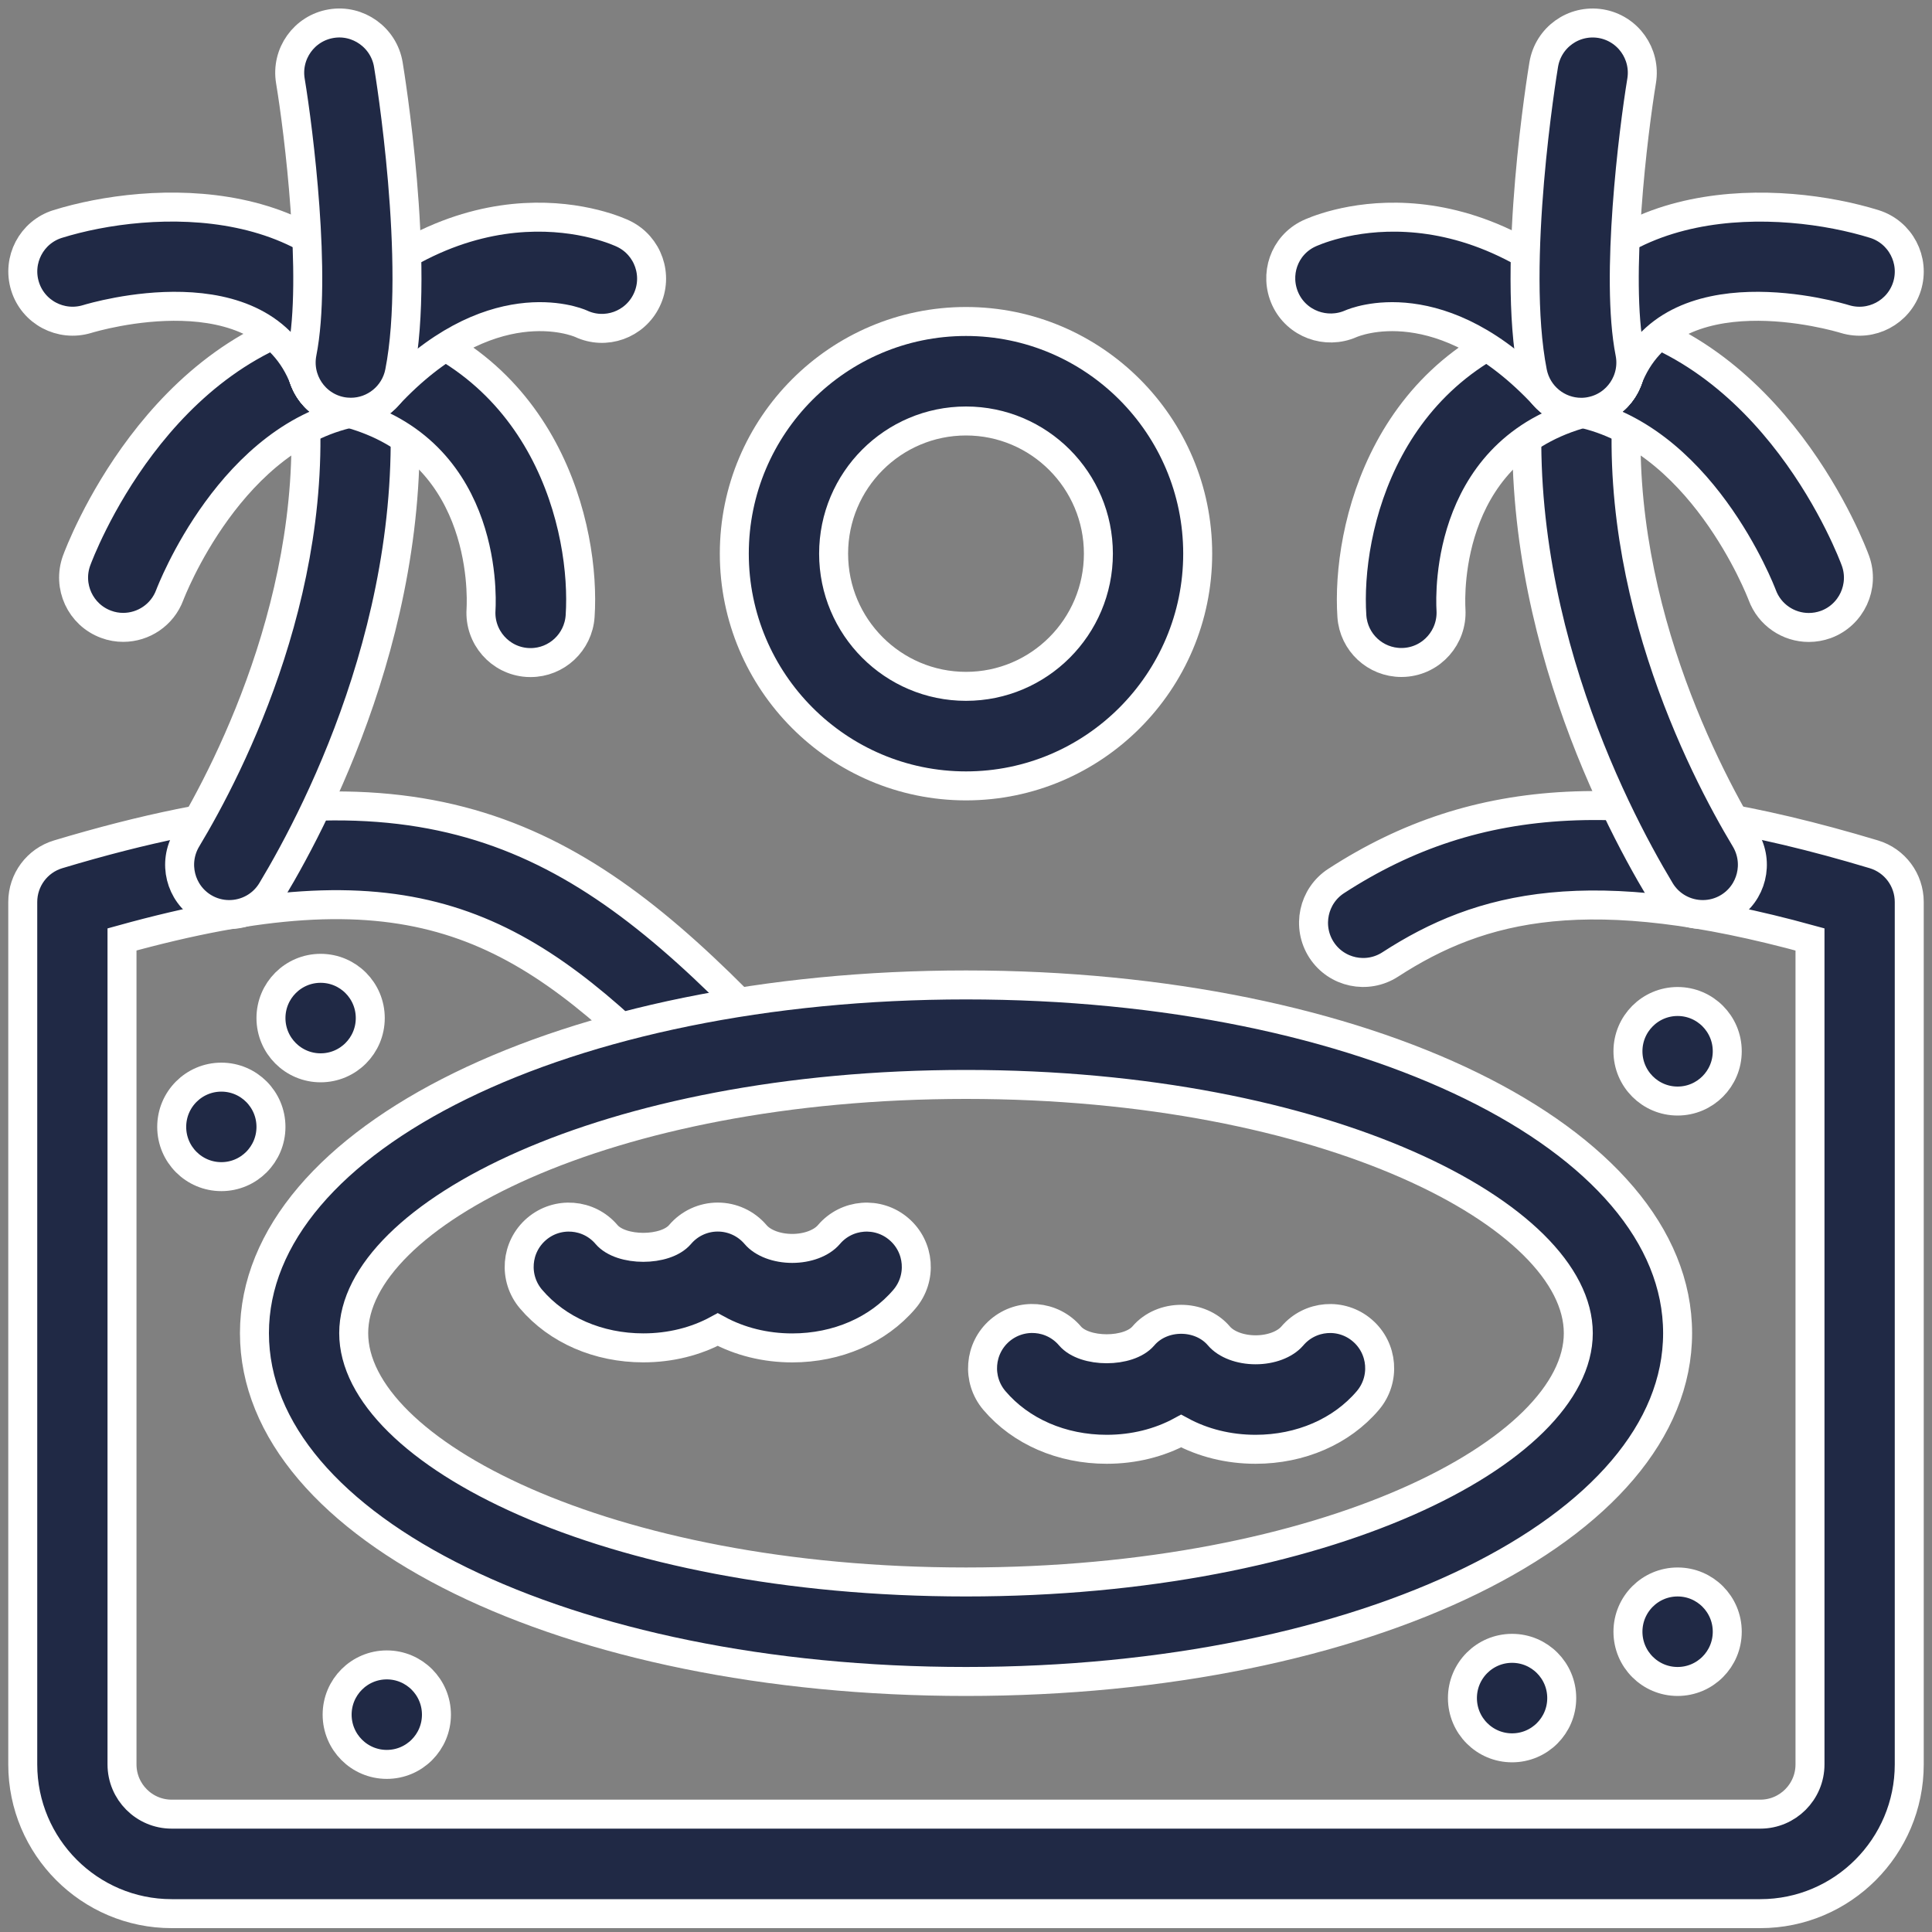
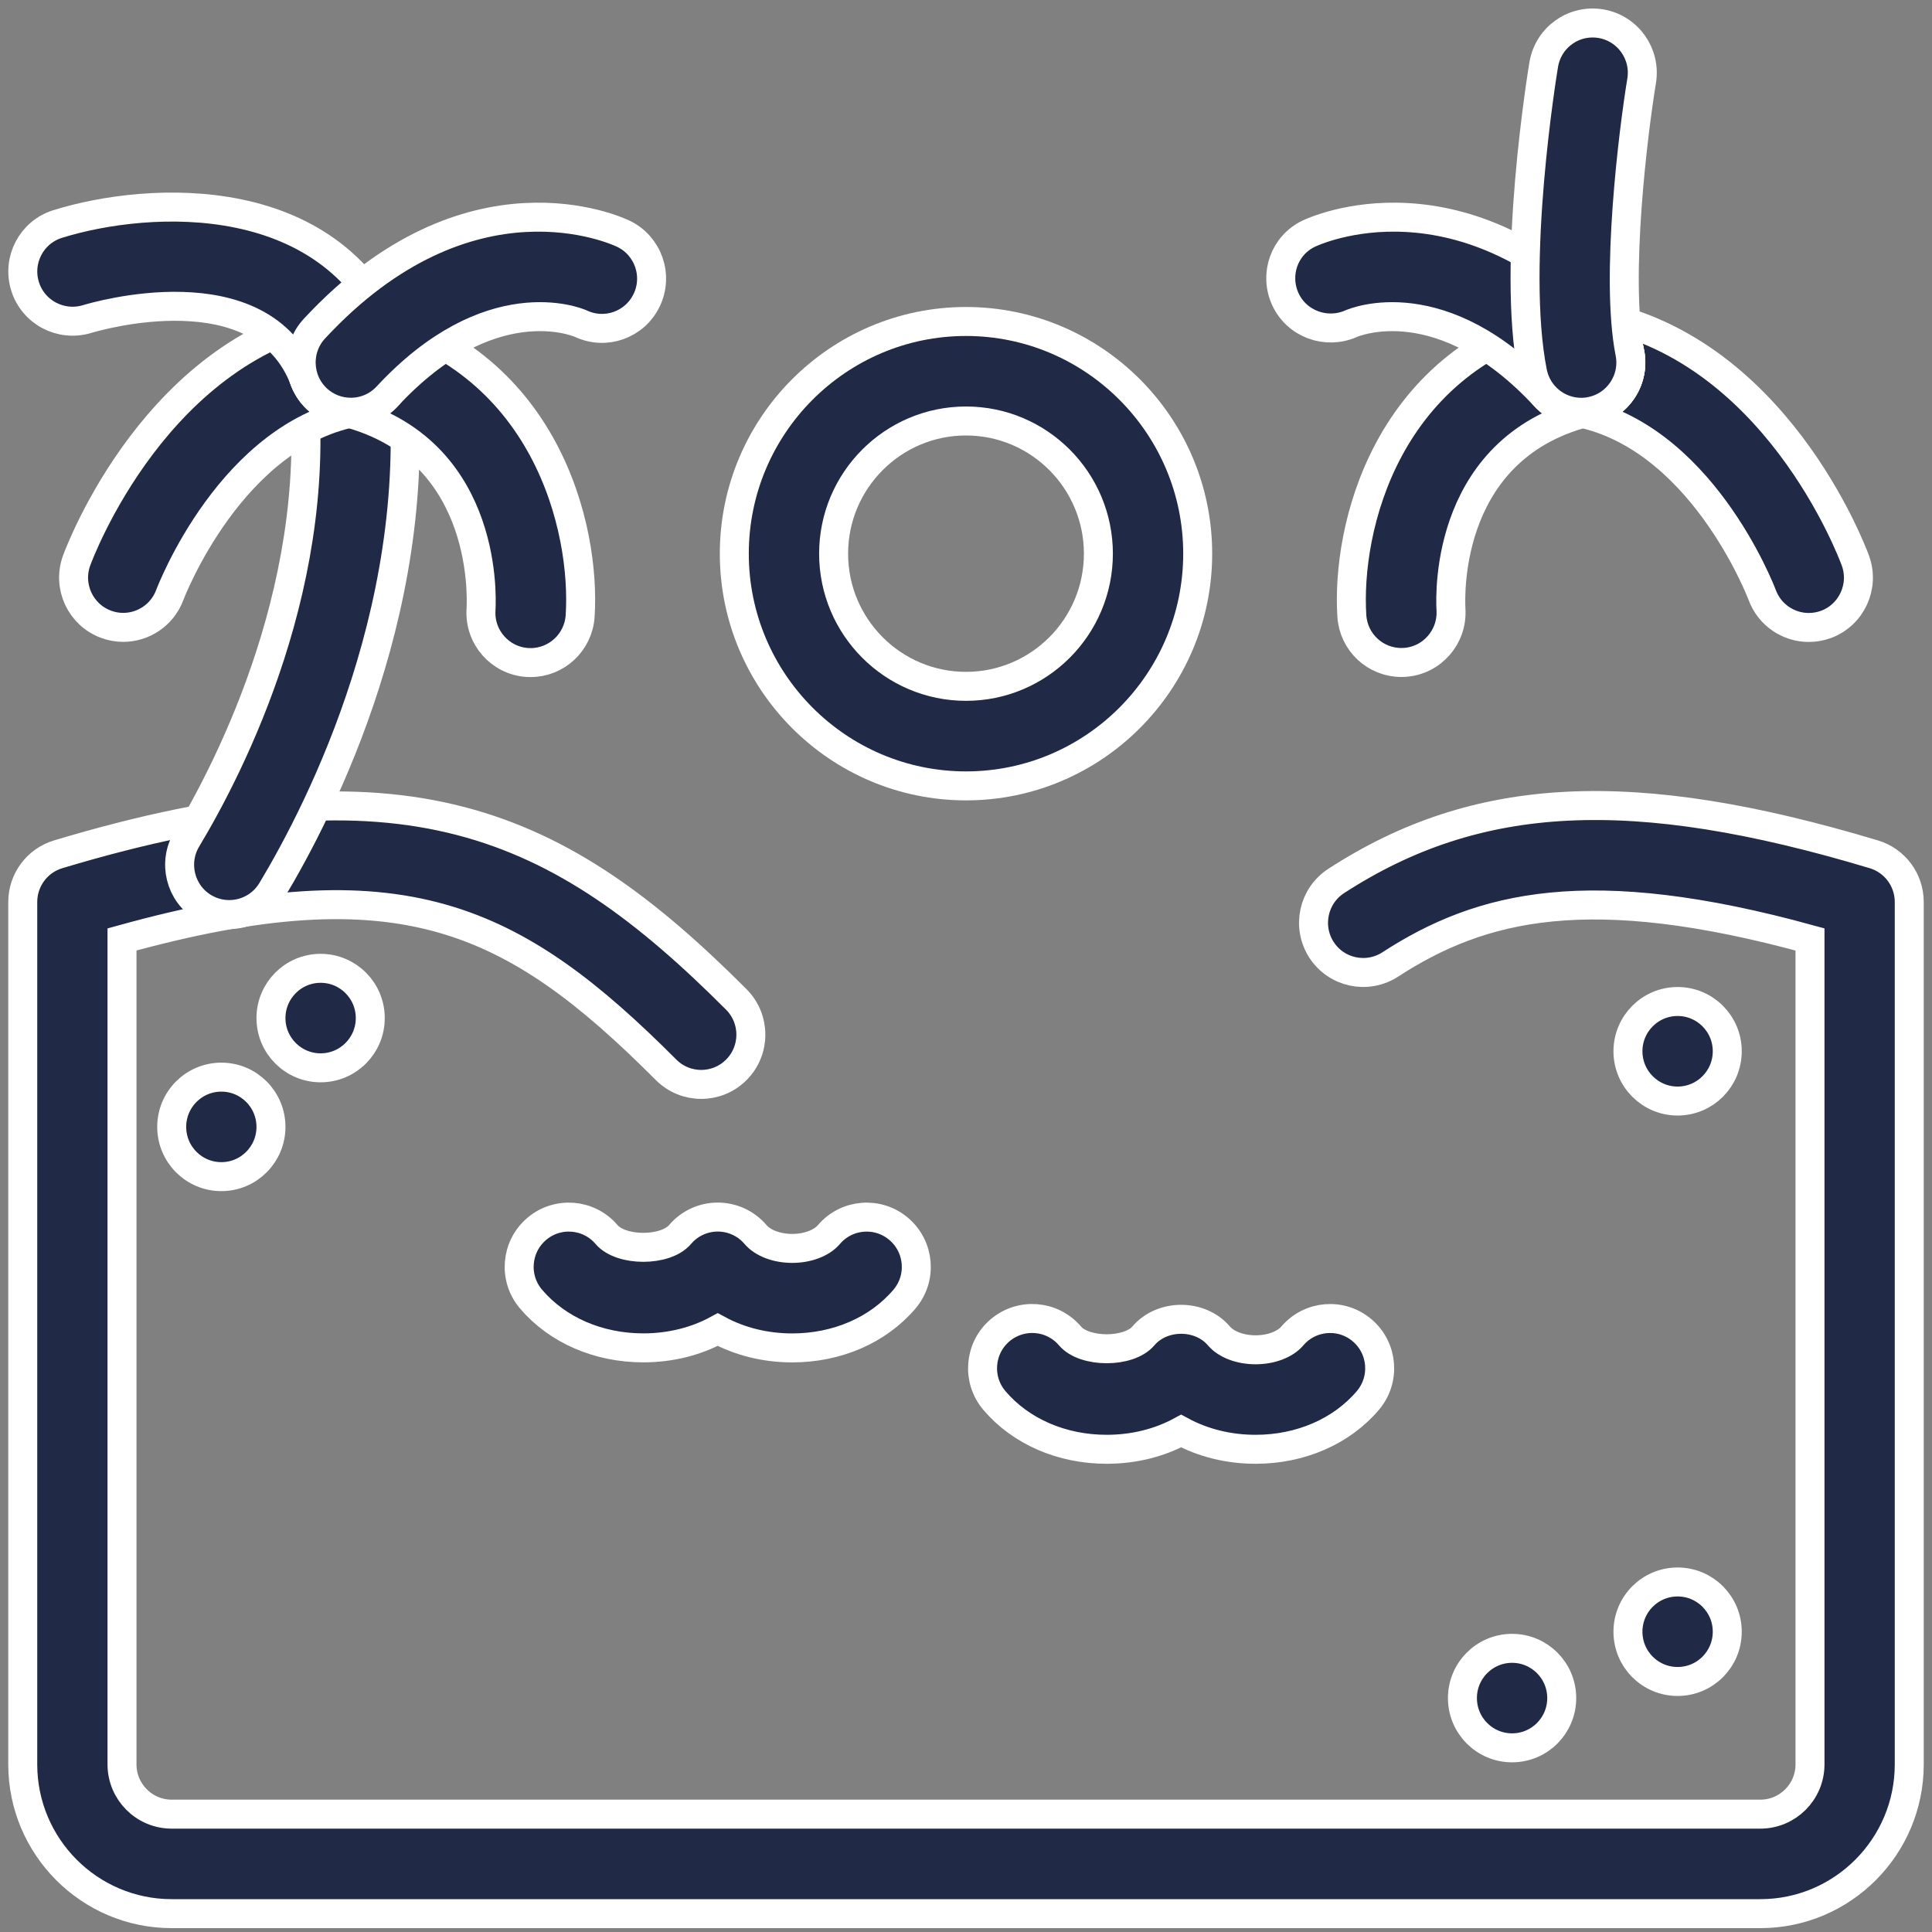
<svg xmlns="http://www.w3.org/2000/svg" width="40" height="40" viewBox="0 0 40 40" fill="none">
  <rect x="0" y="0" width="40" height="40" fill="#808080" stroke="none" />
  <g clip-path="url(#clip0_3006_30)">
    <path d="M36.446 39.62H3.554C1.854 39.62 0.471 38.234 0.471 36.53V18.675C0.471 18.22 0.768 17.819 1.203 17.688C8.384 15.529 11.566 17.007 15.245 20.693C15.646 21.096 15.646 21.747 15.245 22.15C14.843 22.552 14.193 22.552 13.791 22.15C10.623 18.975 8.288 17.856 2.526 19.45V36.53C2.526 37.098 2.987 37.56 3.554 37.56H36.446C37.013 37.56 37.474 37.098 37.474 36.53V19.45C32.9 18.192 30.669 18.745 28.782 19.969C28.305 20.277 27.669 20.142 27.36 19.665C27.052 19.187 27.188 18.549 27.664 18.24C30.581 16.347 33.807 16.188 38.797 17.688C39.232 17.819 39.529 18.22 39.529 18.675V36.53C39.529 38.234 38.146 39.62 36.446 39.62Z" fill="#202945" stroke="white" stroke-width="0.6" />
    <path d="M20 16.271C17.355 16.271 15.203 14.114 15.203 11.463C15.203 8.813 17.355 6.656 20 6.656C22.644 6.656 24.797 8.813 24.797 11.463C24.797 14.114 22.644 16.271 20 16.271ZM20 8.716C18.488 8.716 17.259 9.948 17.259 11.463C17.259 12.979 18.488 14.21 20 14.21C21.512 14.21 22.741 12.979 22.741 11.463C22.741 9.948 21.512 8.716 20 8.716Z" fill="#202945" stroke="white" stroke-width="0.6" />
    <path d="M34.733 34.813C35.301 34.813 35.761 34.352 35.761 33.783C35.761 33.214 35.301 32.753 34.733 32.753C34.165 32.753 33.705 33.214 33.705 33.783C33.705 34.352 34.165 34.813 34.733 34.813Z" fill="#202945" stroke="white" stroke-width="0.6" />
    <path d="M34.733 22.796C35.301 22.796 35.761 22.334 35.761 21.765C35.761 21.197 35.301 20.735 34.733 20.735C34.165 20.735 33.705 21.197 33.705 21.765C33.705 22.334 34.165 22.796 34.733 22.796Z" fill="#202945" stroke="white" stroke-width="0.6" />
    <path d="M6.638 22.108C7.206 22.108 7.666 21.647 7.666 21.078C7.666 20.509 7.206 20.048 6.638 20.048C6.071 20.048 5.61 20.509 5.61 21.078C5.61 21.647 6.071 22.108 6.638 22.108Z" fill="#202945" stroke="white" stroke-width="0.6" />
    <path d="M31.306 36.187C31.874 36.187 32.334 35.726 32.334 35.157C32.334 34.588 31.874 34.127 31.306 34.127C30.738 34.127 30.278 34.588 30.278 35.157C30.278 35.726 30.738 36.187 31.306 36.187Z" fill="#202945" stroke="white" stroke-width="0.6" />
    <path d="M4.583 24.361C5.15 24.361 5.61 23.9 5.61 23.331C5.61 22.762 5.15 22.301 4.583 22.301C4.015 22.301 3.555 22.762 3.555 23.331C3.555 23.9 4.015 24.361 4.583 24.361Z" fill="#202945" stroke="white" stroke-width="0.6" />
-     <path d="M8.008 36.53C8.576 36.53 9.036 36.069 9.036 35.5C9.036 34.931 8.576 34.47 8.008 34.47C7.441 34.47 6.98 34.931 6.98 35.5C6.98 36.069 7.441 36.53 8.008 36.53Z" fill="#202945" stroke="white" stroke-width="0.6" />
    <path d="M4.746 18.935C4.565 18.935 4.382 18.888 4.216 18.788C3.73 18.494 3.574 17.861 3.866 17.373C4.763 15.882 6.79 11.947 6.242 7.638C6.17 7.074 6.568 6.558 7.132 6.486C7.697 6.418 8.21 6.813 8.281 7.378C8.911 12.327 6.635 16.761 5.627 18.437C5.434 18.758 5.094 18.935 4.746 18.935Z" fill="#202945" stroke="white" stroke-width="0.6" />
    <path d="M2.551 12.989C2.433 12.989 2.313 12.969 2.196 12.925C1.665 12.729 1.392 12.14 1.586 11.606C1.653 11.424 3.262 7.13 7.095 6.488C7.651 6.397 8.183 6.773 8.278 7.335C8.371 7.895 7.993 8.427 7.433 8.52C4.789 8.964 3.529 12.283 3.516 12.316C3.362 12.732 2.969 12.989 2.551 12.989Z" fill="#202945" stroke="white" stroke-width="0.6" />
    <path d="M10.986 13.718C10.963 13.718 10.939 13.717 10.916 13.716C10.351 13.678 9.923 13.189 9.959 12.623C9.979 12.269 10.061 9.204 7.034 8.508C6.48 8.381 6.135 7.828 6.262 7.274C6.388 6.72 6.94 6.372 7.493 6.5C11.337 7.384 12.129 10.979 12.011 12.756C11.974 13.301 11.522 13.718 10.986 13.718Z" fill="#202945" stroke="white" stroke-width="0.6" />
    <path d="M7.264 8.535C6.849 8.535 6.459 8.282 6.303 7.87C5.417 5.53 1.949 6.561 1.802 6.606C1.259 6.769 0.685 6.467 0.518 5.925C0.351 5.382 0.652 4.807 1.193 4.638C3.077 4.051 6.968 3.817 8.225 7.139C8.426 7.672 8.159 8.266 7.628 8.468C7.508 8.513 7.385 8.535 7.264 8.535Z" fill="#202945" stroke="white" stroke-width="0.6" />
    <path d="M7.263 8.535C7.012 8.535 6.761 8.444 6.563 8.26C6.148 7.872 6.124 7.22 6.51 6.804C9.713 3.351 12.781 4.778 12.909 4.841C13.42 5.088 13.635 5.704 13.388 6.216C13.143 6.725 12.537 6.94 12.029 6.702C11.928 6.657 10.132 5.927 8.016 8.207C7.813 8.425 7.539 8.535 7.263 8.535Z" fill="#202945" stroke="white" stroke-width="0.6" />
-     <path d="M7.265 8.535C7.199 8.535 7.132 8.529 7.064 8.516C6.507 8.406 6.145 7.864 6.255 7.305C6.563 5.742 6.184 2.711 6.012 1.675C5.919 1.114 6.297 0.583 6.857 0.49C7.411 0.396 7.947 0.775 8.04 1.337C8.068 1.504 8.714 5.457 8.272 7.705C8.175 8.195 7.745 8.535 7.265 8.535Z" fill="#202945" stroke="white" stroke-width="0.6" />
-     <path d="M35.254 18.935C34.906 18.935 34.566 18.758 34.373 18.437C33.365 16.76 31.089 12.327 31.719 7.378C31.79 6.813 32.303 6.414 32.868 6.486C33.432 6.558 33.83 7.074 33.758 7.638C33.21 11.946 35.237 15.882 36.134 17.373C36.426 17.861 36.27 18.494 35.784 18.788C35.618 18.888 35.435 18.935 35.254 18.935Z" fill="#202945" stroke="white" stroke-width="0.6" />
    <path d="M37.448 12.991C37.03 12.991 36.637 12.733 36.484 12.317C36.461 12.257 35.201 8.962 32.567 8.521C32.007 8.427 31.629 7.896 31.722 7.335C31.816 6.774 32.344 6.399 32.905 6.489C36.738 7.131 38.347 11.424 38.414 11.607C38.609 12.141 38.334 12.733 37.802 12.929C37.685 12.971 37.566 12.991 37.448 12.991Z" fill="#202945" stroke="white" stroke-width="0.6" />
    <path d="M29.014 13.716C28.477 13.716 28.026 13.302 27.989 12.757C27.871 10.98 28.663 7.385 32.507 6.501C33.063 6.373 33.612 6.72 33.739 7.275C33.866 7.829 33.52 8.382 32.966 8.509C29.936 9.206 30.021 12.277 30.041 12.625C30.073 13.191 29.643 13.679 29.079 13.714C29.057 13.715 29.035 13.716 29.014 13.716Z" fill="#202945" stroke="white" stroke-width="0.6" />
-     <path d="M32.736 8.535C32.615 8.535 32.492 8.513 32.371 8.468C31.841 8.266 31.574 7.672 31.775 7.139C33.032 3.819 36.923 4.052 38.807 4.638C39.348 4.807 39.651 5.385 39.483 5.928C39.313 6.469 38.739 6.77 38.198 6.606C38.052 6.561 34.584 5.53 33.697 7.87C33.541 8.282 33.15 8.535 32.736 8.535Z" fill="#202945" stroke="white" stroke-width="0.6" />
    <path d="M32.737 8.535C32.461 8.535 32.187 8.424 31.984 8.206C29.852 5.908 28.046 6.67 27.969 6.703C27.455 6.928 26.849 6.706 26.613 6.196C26.378 5.686 26.586 5.085 27.091 4.84C27.219 4.778 30.288 3.352 33.489 6.803C33.876 7.22 33.852 7.872 33.437 8.259C33.239 8.444 32.987 8.535 32.737 8.535Z" fill="#202945" stroke="white" stroke-width="0.6" />
    <path d="M32.736 8.536C32.255 8.536 31.826 8.196 31.729 7.705C31.286 5.458 31.933 1.505 31.961 1.338C32.054 0.776 32.58 0.398 33.143 0.49C33.703 0.584 34.081 1.114 33.988 1.676C33.817 2.713 33.438 5.746 33.745 7.306C33.855 7.864 33.493 8.406 32.936 8.516C32.869 8.53 32.802 8.536 32.736 8.536Z" fill="#202945" stroke="white" stroke-width="0.6" />
-     <path d="M20 34.813C11.739 34.813 5.268 31.646 5.268 27.602C5.268 23.559 11.739 20.392 20 20.392C28.261 20.392 34.733 23.559 34.733 27.602C34.733 31.646 28.261 34.813 20 34.813ZM20 22.452C12.53 22.452 7.323 25.166 7.323 27.602C7.323 30.039 12.53 32.753 20 32.753C27.471 32.753 32.677 30.039 32.677 27.602C32.677 25.166 27.471 22.452 20 22.452Z" fill="#202945" stroke="white" stroke-width="0.6" />
    <path d="M16.402 27.907C15.842 27.907 15.312 27.773 14.86 27.527C14.408 27.773 13.879 27.906 13.319 27.906C12.388 27.906 11.541 27.538 10.995 26.897C10.626 26.464 10.678 25.814 11.11 25.445C11.541 25.076 12.192 25.128 12.558 25.56C12.86 25.913 13.778 25.913 14.079 25.56C14.274 25.33 14.559 25.198 14.86 25.198C15.162 25.198 15.447 25.33 15.643 25.56C15.793 25.737 16.084 25.847 16.402 25.847C16.72 25.847 17.011 25.737 17.162 25.56C17.529 25.128 18.179 25.076 18.61 25.446C19.042 25.815 19.094 26.465 18.725 26.898C18.179 27.539 17.332 27.907 16.402 27.907Z" fill="#202945" stroke="white" stroke-width="0.6" />
    <path d="M25.995 30.006C25.436 30.006 24.906 29.873 24.454 29.628C24.003 29.873 23.473 30.006 22.913 30.006C21.982 30.006 21.134 29.638 20.588 28.996C20.22 28.563 20.272 27.913 20.703 27.544C21.138 27.175 21.785 27.227 22.153 27.659C22.454 28.013 23.371 28.013 23.672 27.659C24.063 27.2 24.846 27.2 25.236 27.659C25.387 27.836 25.677 27.946 25.996 27.946C26.314 27.946 26.605 27.836 26.756 27.66C27.123 27.228 27.773 27.175 28.204 27.545C28.636 27.914 28.687 28.564 28.319 28.997C27.773 29.638 26.926 30.006 25.995 30.006Z" fill="#202945" stroke="white" stroke-width="0.6" />
  </g>
  <defs>
    <clipPath id="clip0_3006_30">
      <rect width="40" height="40" fill="white" />
    </clipPath>
  </defs>
</svg>